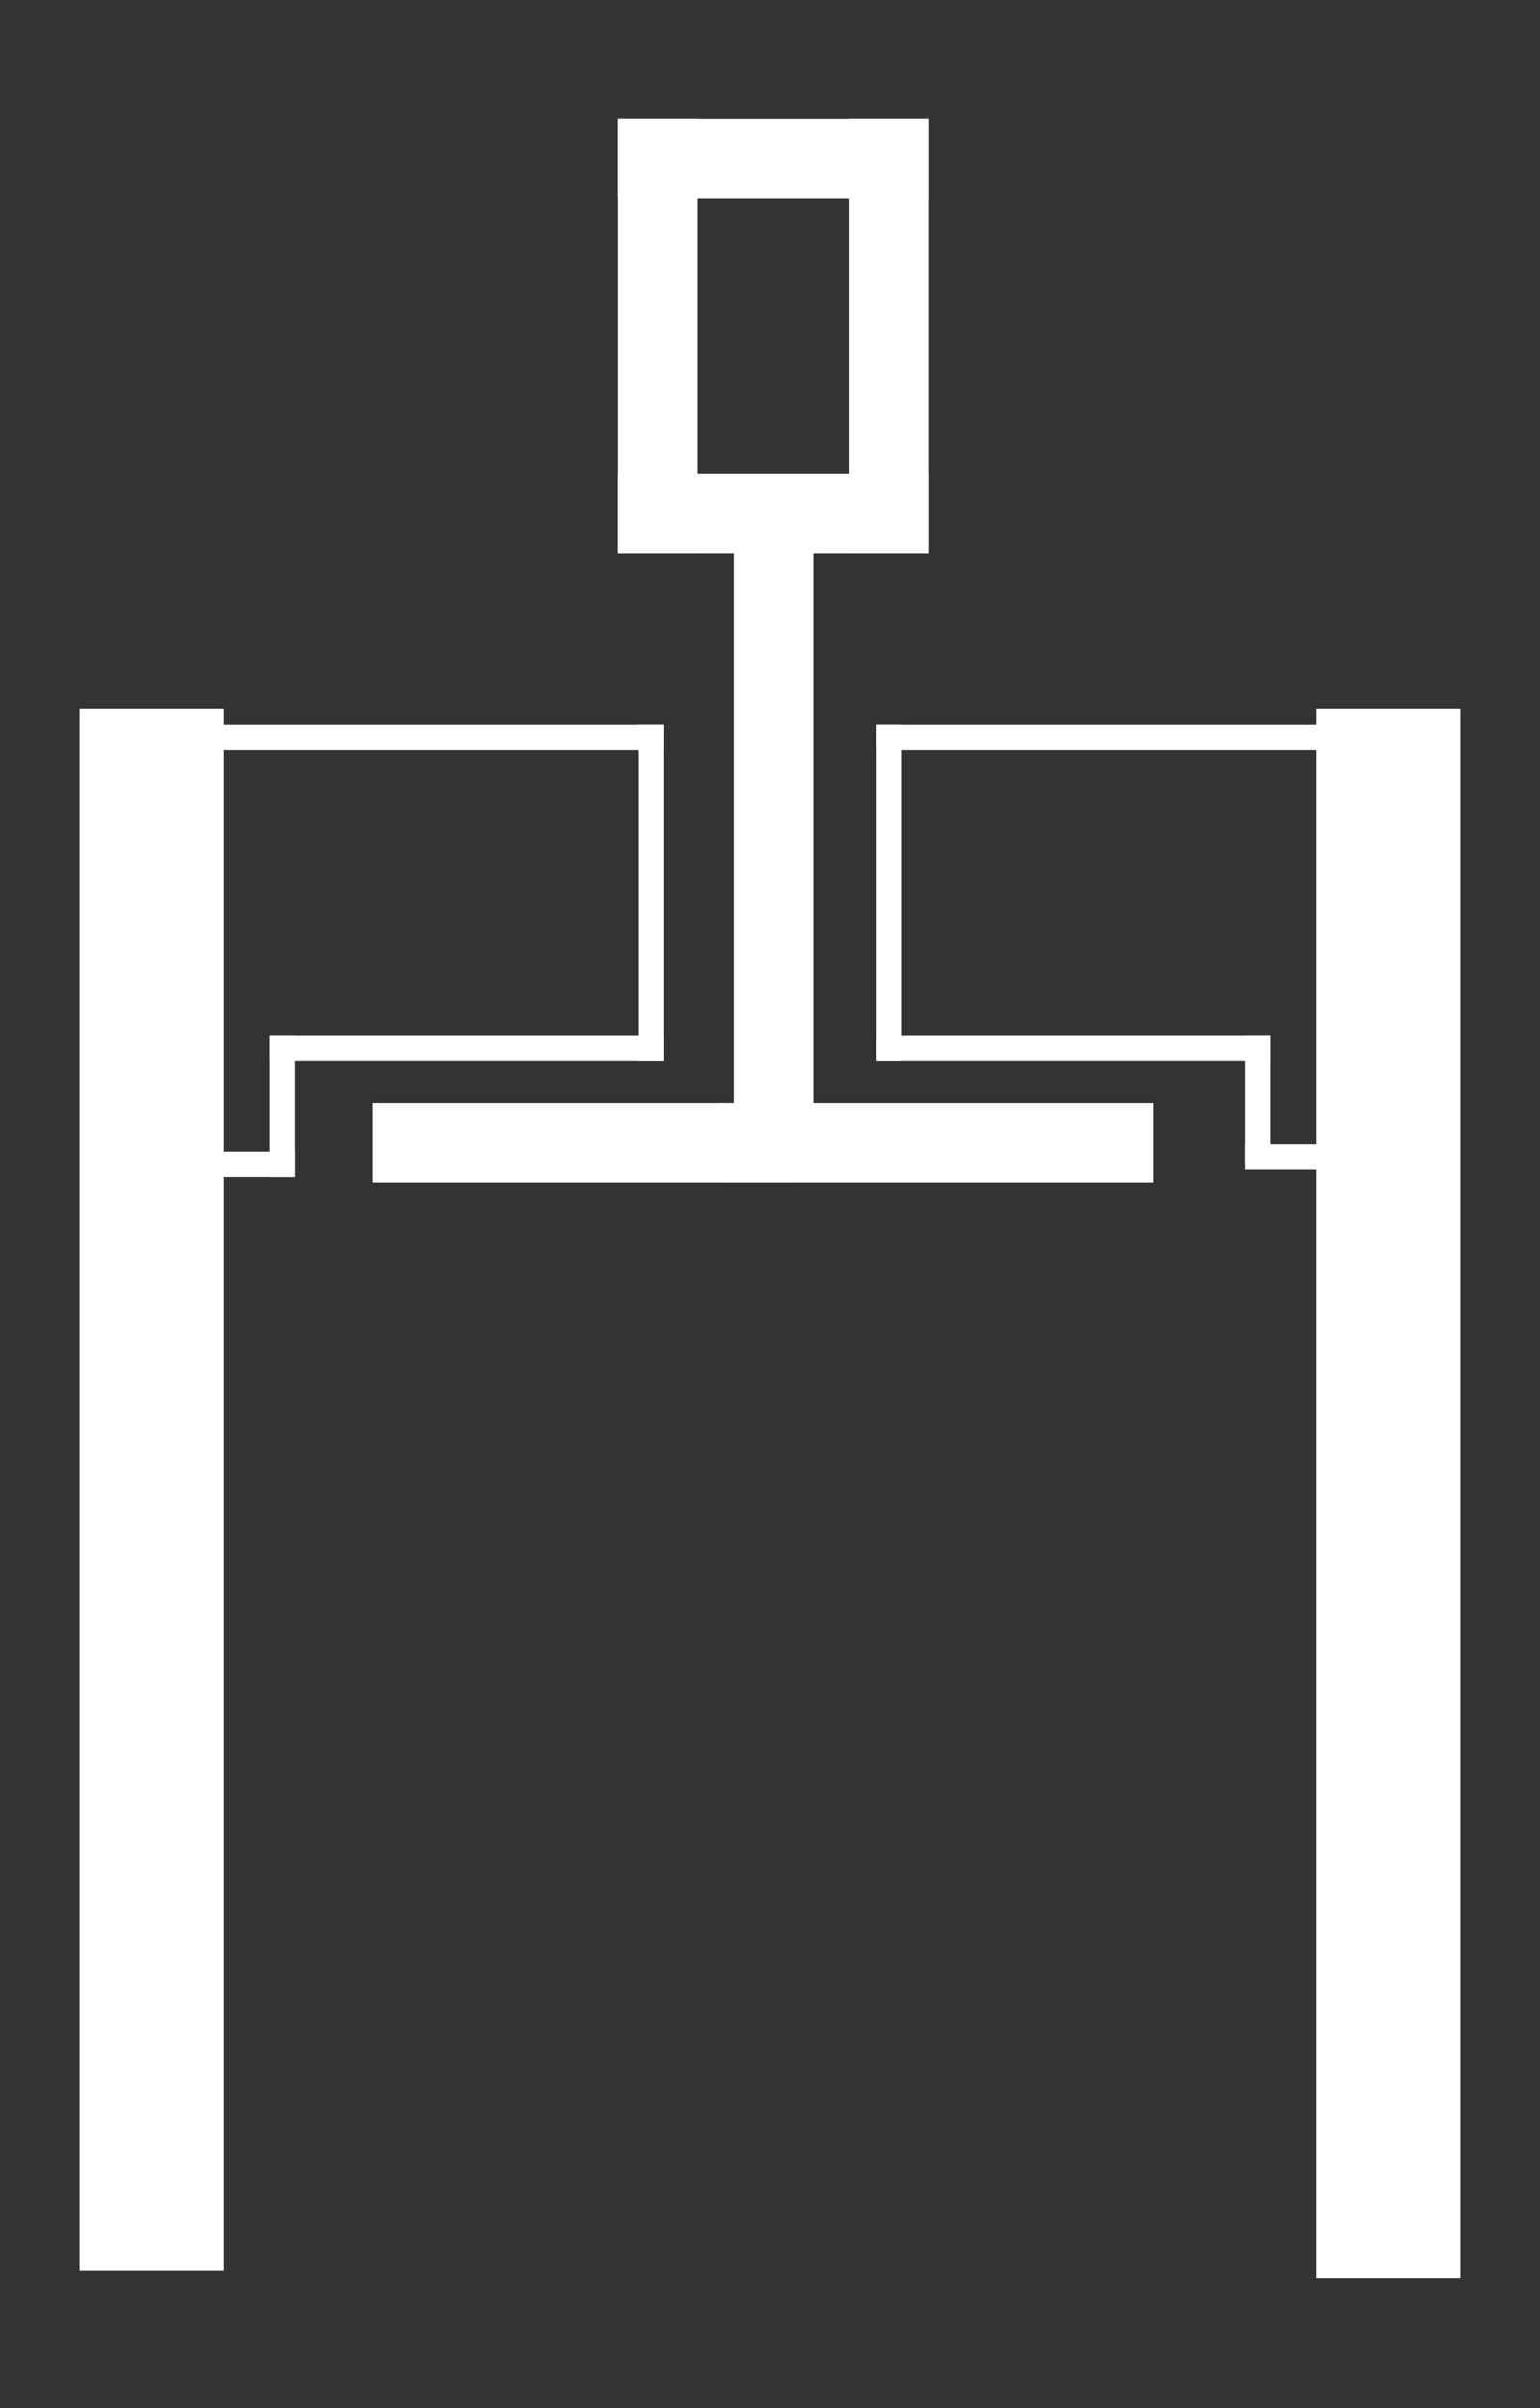
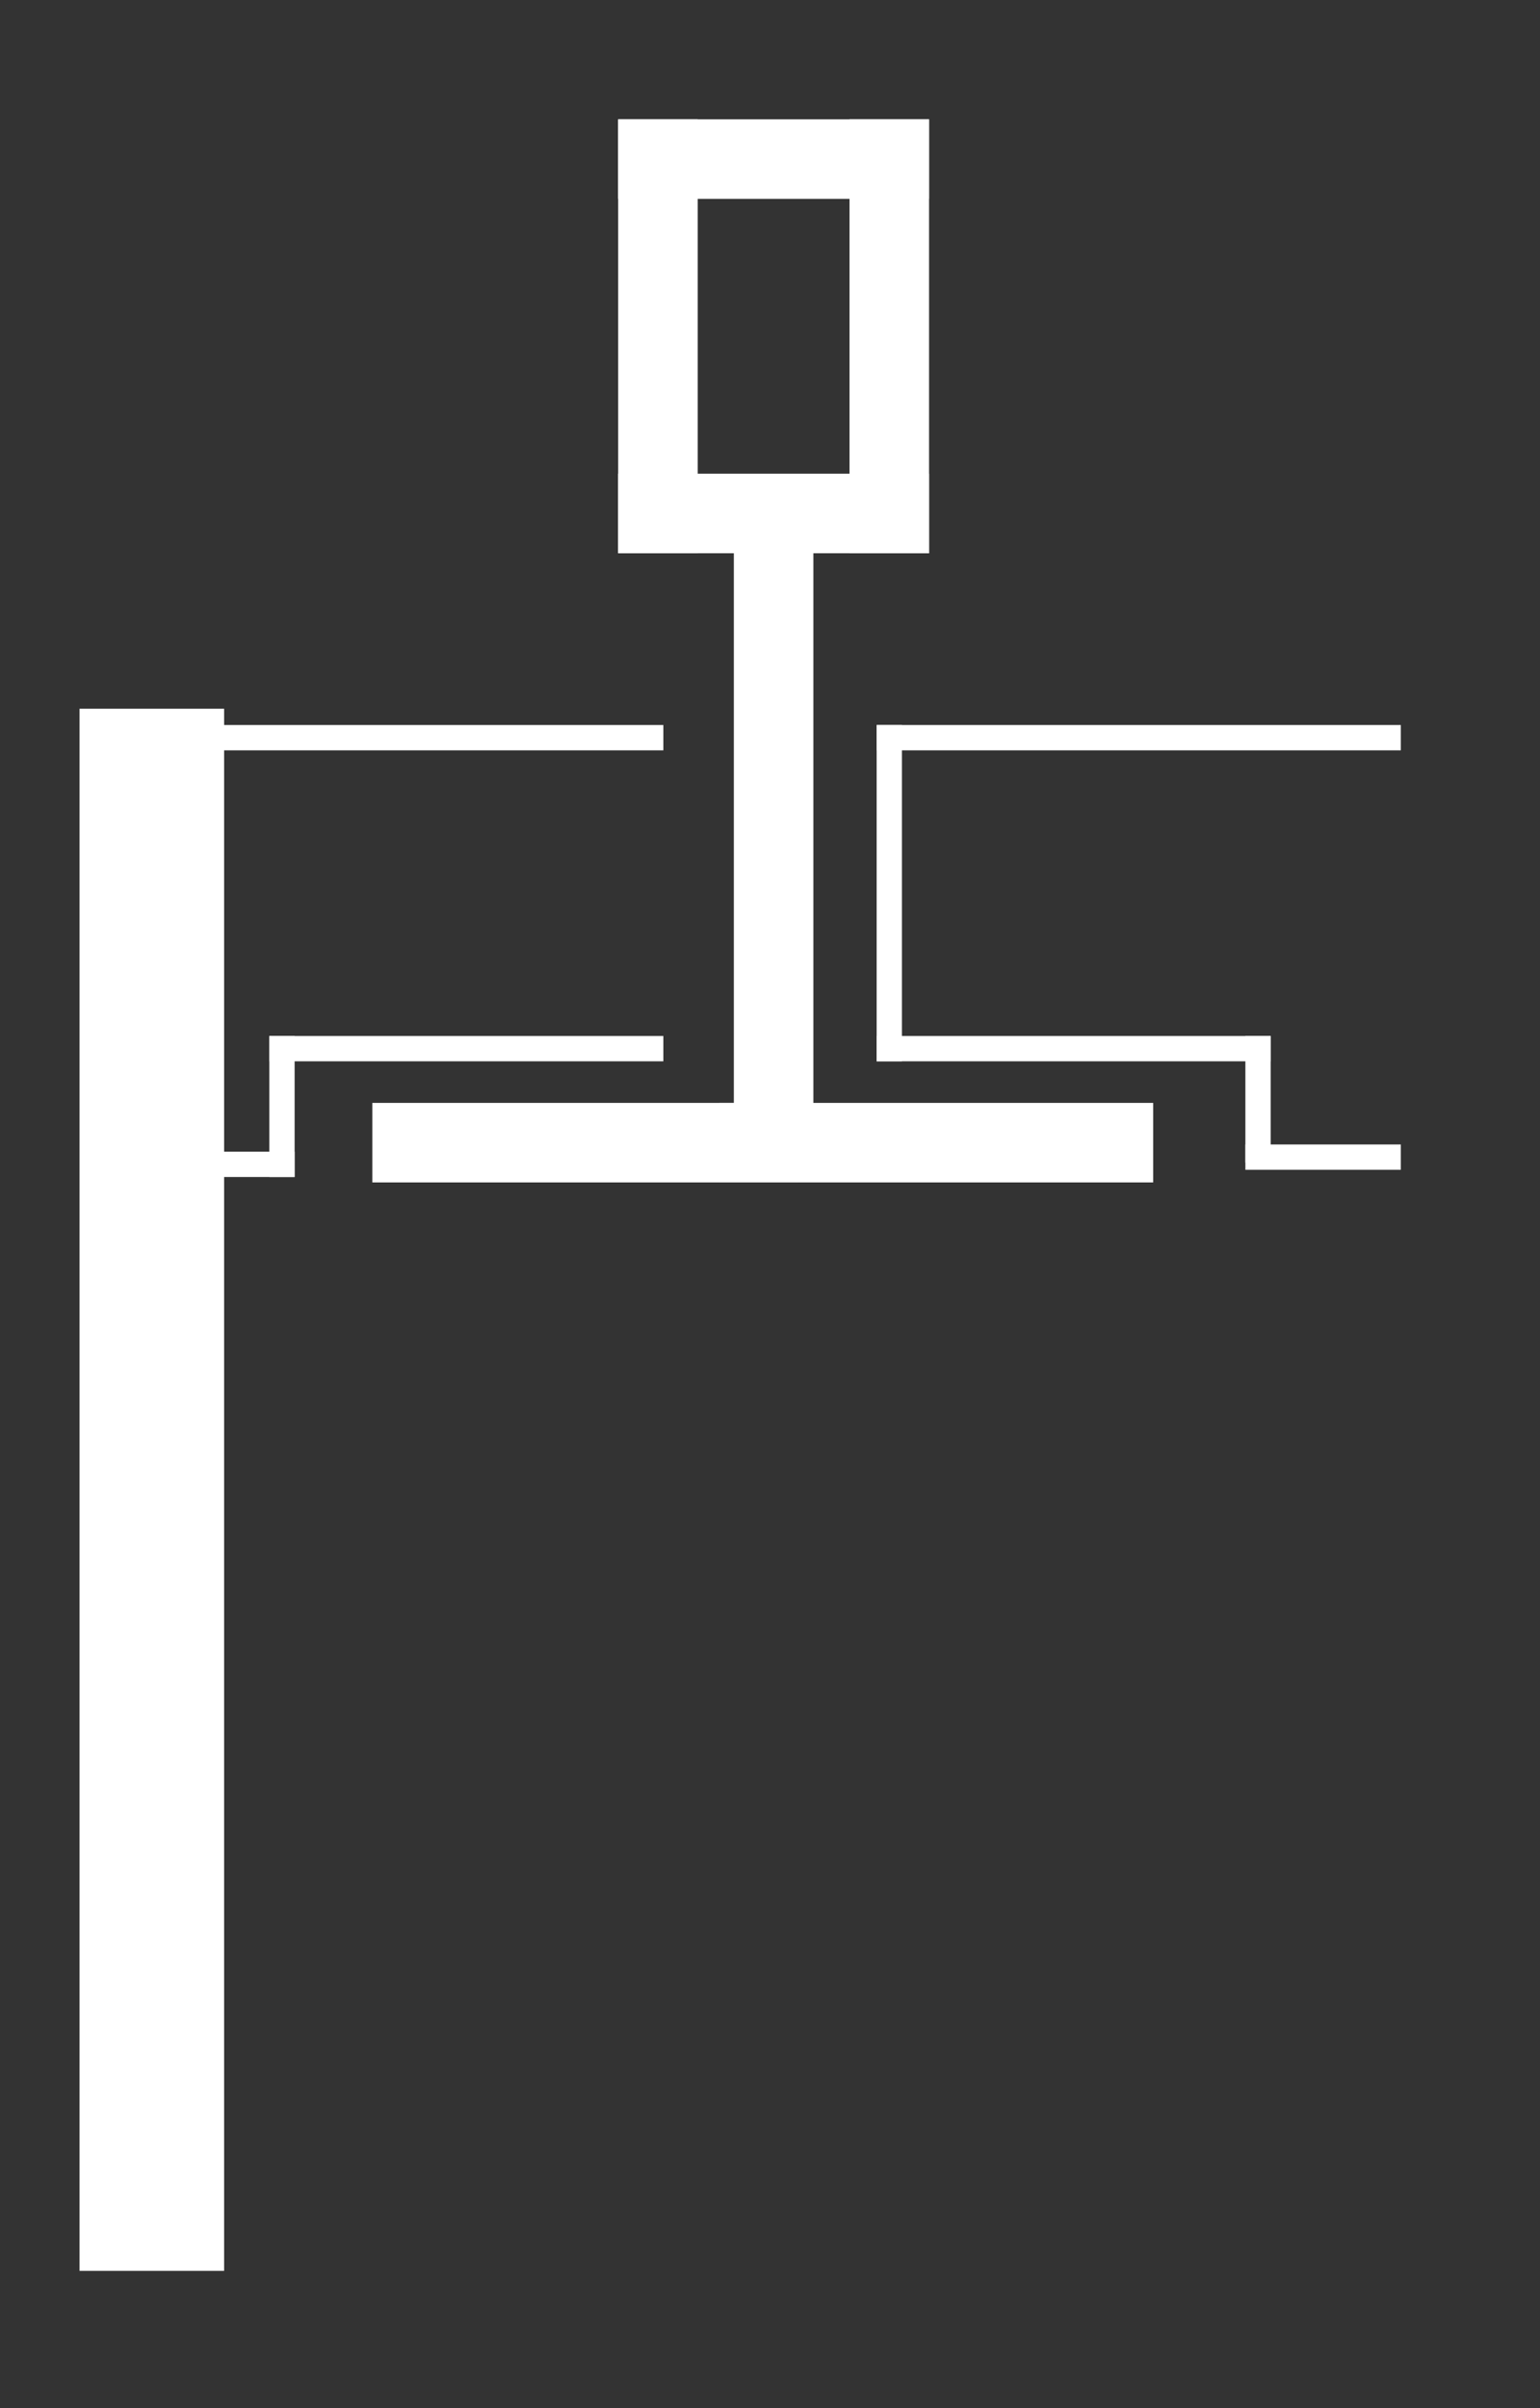
<svg xmlns="http://www.w3.org/2000/svg" id="Layer_1" x="0px" y="0px" viewBox="0 0 21.3 33.3" style="enable-background:new 0 0 21.3 33.3;" xml:space="preserve">
  <rect x="0" y="0" width="21.3" height="33.3" fill="#333333" stroke="none" />
  <style type="text/css"> .st0{fill:none;stroke:#FFFFFF;stroke-width:1.1;stroke-linecap:square;stroke-miterlimit:10;} .st1{fill:none;stroke:#FFFFFF;stroke-width:0.35;stroke-linecap:square;stroke-miterlimit:10;} .st2{fill:none;stroke:#FFFFFF;stroke-width:2;stroke-linecap:square;stroke-miterlimit:10;} </style>
  <title>Asset 3</title>
  <g>
    <g id="Layer_1-2">
      <line class="st0" x1="9.1" y1="7.1" x2="9.1" y2="2.2" />
      <line class="st0" x1="12.3" y1="2.2" x2="12.3" y2="7.1" />
      <line class="st0" x1="9.1" y1="2.2" x2="12.3" y2="2.2" />
      <line class="st0" x1="12.3" y1="7.1" x2="9.1" y2="7.1" />
      <line class="st0" x1="10.7" y1="15.7" x2="10.7" y2="7.3" />
      <line class="st0" x1="10.5" y1="15.8" x2="5.7" y2="15.8" />
      <line class="st0" x1="15.4" y1="15.8" x2="10.5" y2="15.8" />
      <line class="st1" x1="9" y1="10.2" x2="2.1" y2="10.2" />
      <line class="st1" x1="3.9" y1="14.5" x2="9" y2="14.5" />
-       <line class="st1" x1="9" y1="14.5" x2="9" y2="10.2" />
      <line class="st1" x1="3.9" y1="14.5" x2="3.9" y2="16.1" />
      <path class="st2" d="M2.1,10.8v19.6" />
      <path class="st1" d="M3.9,16.1H2.3" />
      <path class="st1" d="M19.2,16h-1.8" />
-       <path class="st2" d="M19.2,30.5V10.8" />
      <line class="st1" x1="12.3" y1="10.2" x2="19.2" y2="10.2" />
      <line class="st1" x1="17.4" y1="14.5" x2="12.3" y2="14.5" />
      <line class="st1" x1="12.3" y1="14.5" x2="12.3" y2="10.2" />
      <line class="st1" x1="17.4" y1="14.5" x2="17.4" y2="15.9" />
    </g>
  </g>
</svg>